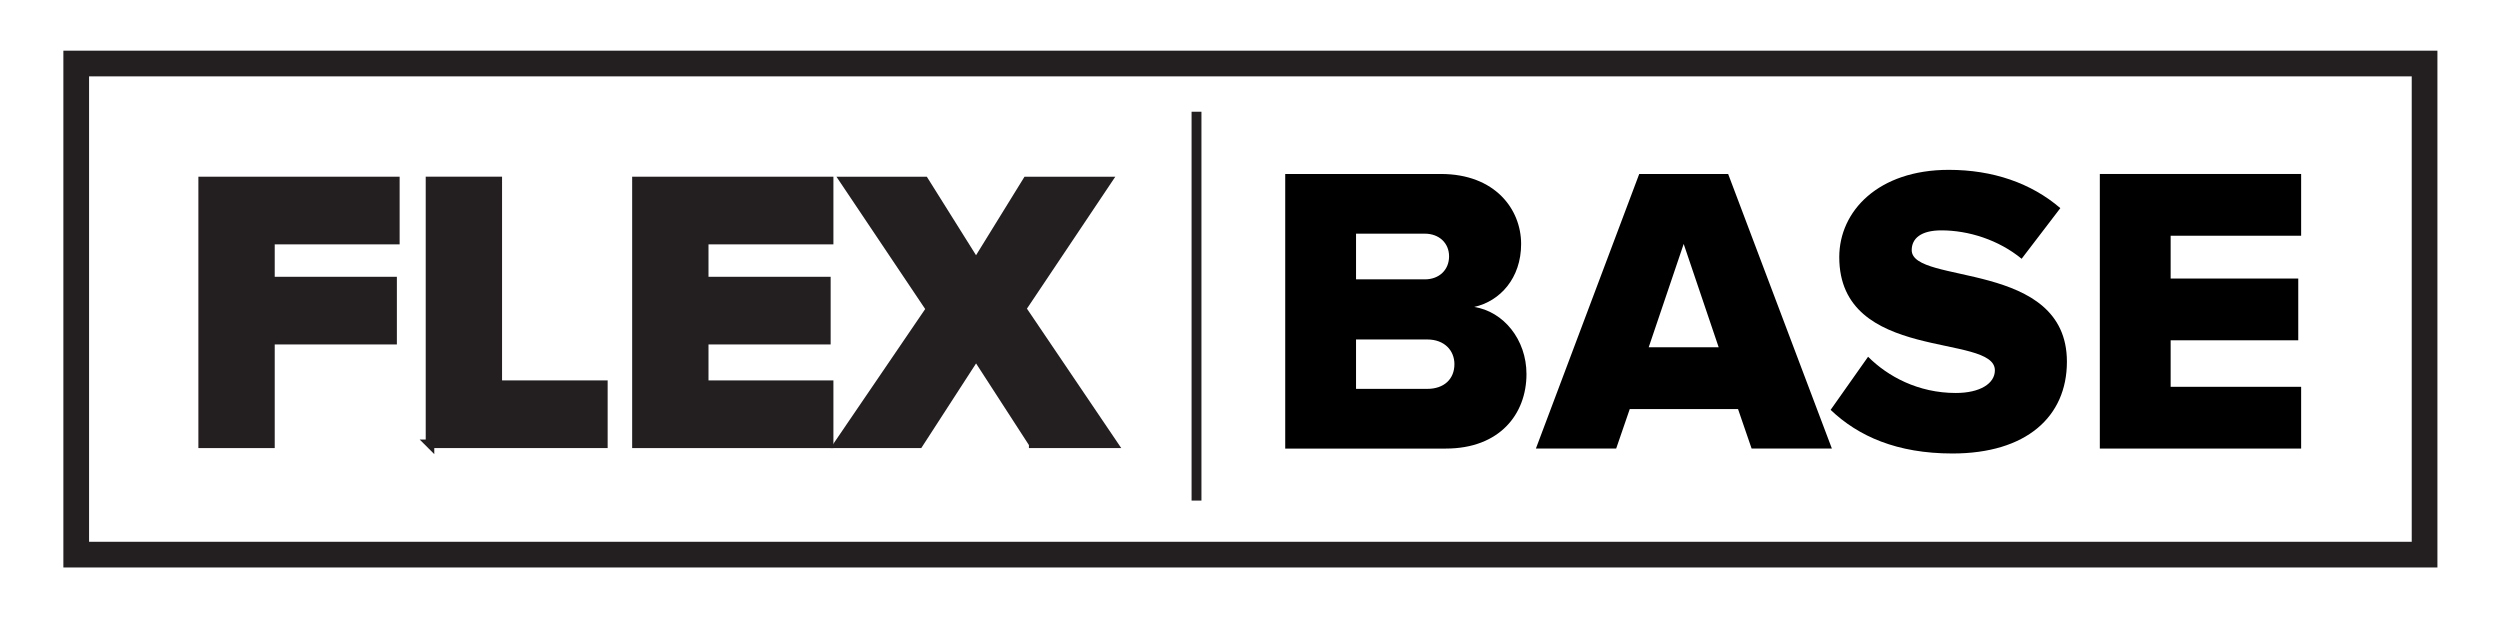
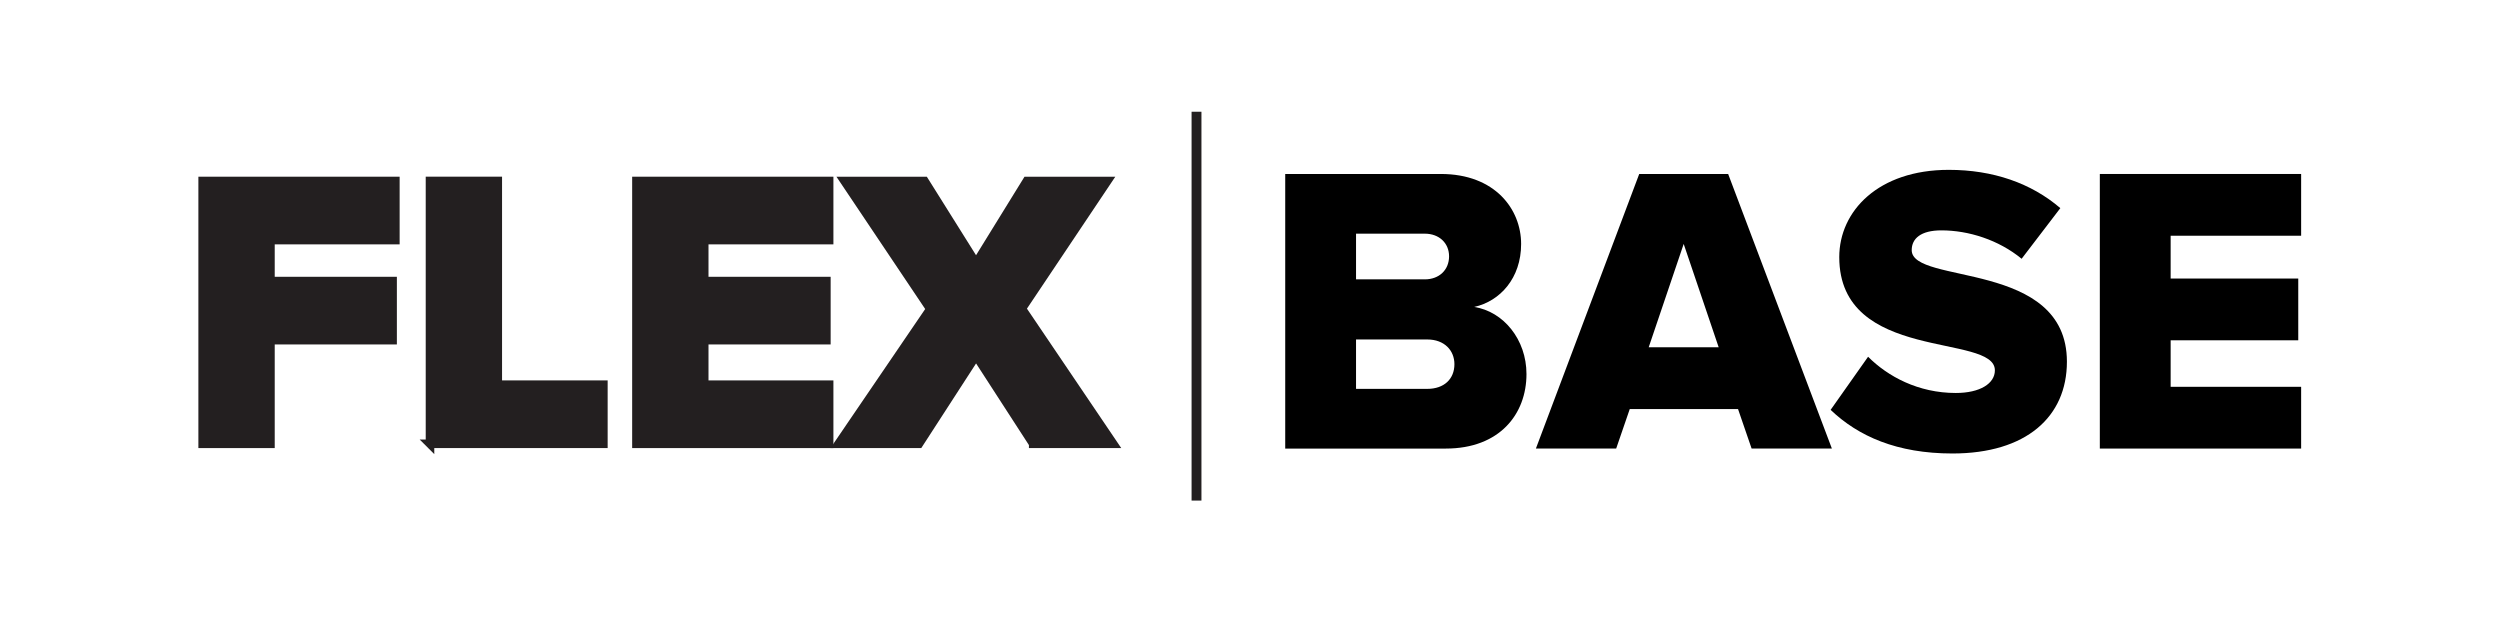
<svg xmlns="http://www.w3.org/2000/svg" id="Ebene_1" width="102.971mm" height="26.216mm" viewBox="0 0 291.885 74.312">
  <defs>
    <style>.cls-1{fill:none;stroke-width:3px;}.cls-1,.cls-2{stroke:#231f20;stroke-miterlimit:10;}.cls-2,.cls-3{fill:#231f20;}</style>
  </defs>
  <g>
    <path class="cls-2" d="M23.662,51.816V21.13h22.497v6.901h-14.584v4.785h14.262v6.9h-14.262v12.1h-7.913Z" />
    <path class="cls-2" d="M50.204,51.816V21.13h7.913v23.785h12.329v6.901h-20.242Z" />
    <path class="cls-2" d="M74.307,51.816V21.13h22.497v6.901h-14.584v4.785h14.262v6.9h-14.262v5.199h14.584v6.901h-22.497Z" />
    <path class="cls-2" d="M120.631,51.816l-6.671-10.305-6.671,10.305h-9.385l10.719-15.734-10.029-14.952h9.339l6.027,9.615,5.935-9.615h9.385l-9.983,14.906,10.673,15.78h-9.339Z" />
  </g>
-   <rect class="cls-1" x="8.899" y="7.416" width="274.18" height="57.339" />
  <g>
    <path d="M150.055,52.371V20.312h18.169c6.344,0,9.373,4.134,9.373,8.171,0,3.989-2.451,6.681-5.479,7.354,3.413,.529,6.104,3.797,6.104,7.835,0,4.662-3.124,8.7-9.421,8.7h-18.746Zm19.13-22.446c0-1.538-1.153-2.644-2.835-2.644h-8.027v5.335h8.027c1.682,0,2.835-1.105,2.835-2.691Zm.625,12.593c0-1.586-1.153-2.884-3.172-2.884h-8.315v5.768h8.315c1.971,0,3.172-1.154,3.172-2.884Z" />
    <path d="M204.508,52.371l-1.586-4.614h-12.641l-1.586,4.614h-9.373l12.065-32.06h10.382l12.112,32.06h-9.373Zm-7.931-23.888l-4.085,12.064h8.171l-4.085-12.064Z" />
    <path d="M213.733,47.853l4.374-6.201c2.307,2.307,5.863,4.23,10.237,4.23,2.836,0,4.566-1.105,4.566-2.644,0-4.374-18.169-.865-18.169-13.218,0-5.383,4.566-10.19,12.786-10.19,5.143,0,9.612,1.538,13.025,4.47l-4.519,5.912c-2.691-2.211-6.2-3.316-9.372-3.316-2.403,0-3.461,.961-3.461,2.307,0,4.085,18.12,1.105,18.12,13.026,0,6.44-4.758,10.718-13.361,10.718-6.489,0-11.007-2.019-14.227-5.095Z" />
    <path d="M245.163,52.371V20.312h23.504v7.21h-15.236v4.998h14.9v7.21h-14.9v5.431h15.236v7.21h-23.504Z" />
  </g>
  <rect class="cls-3" x="139.121" y="13.045" width="1.153" height="45.399" />
</svg>